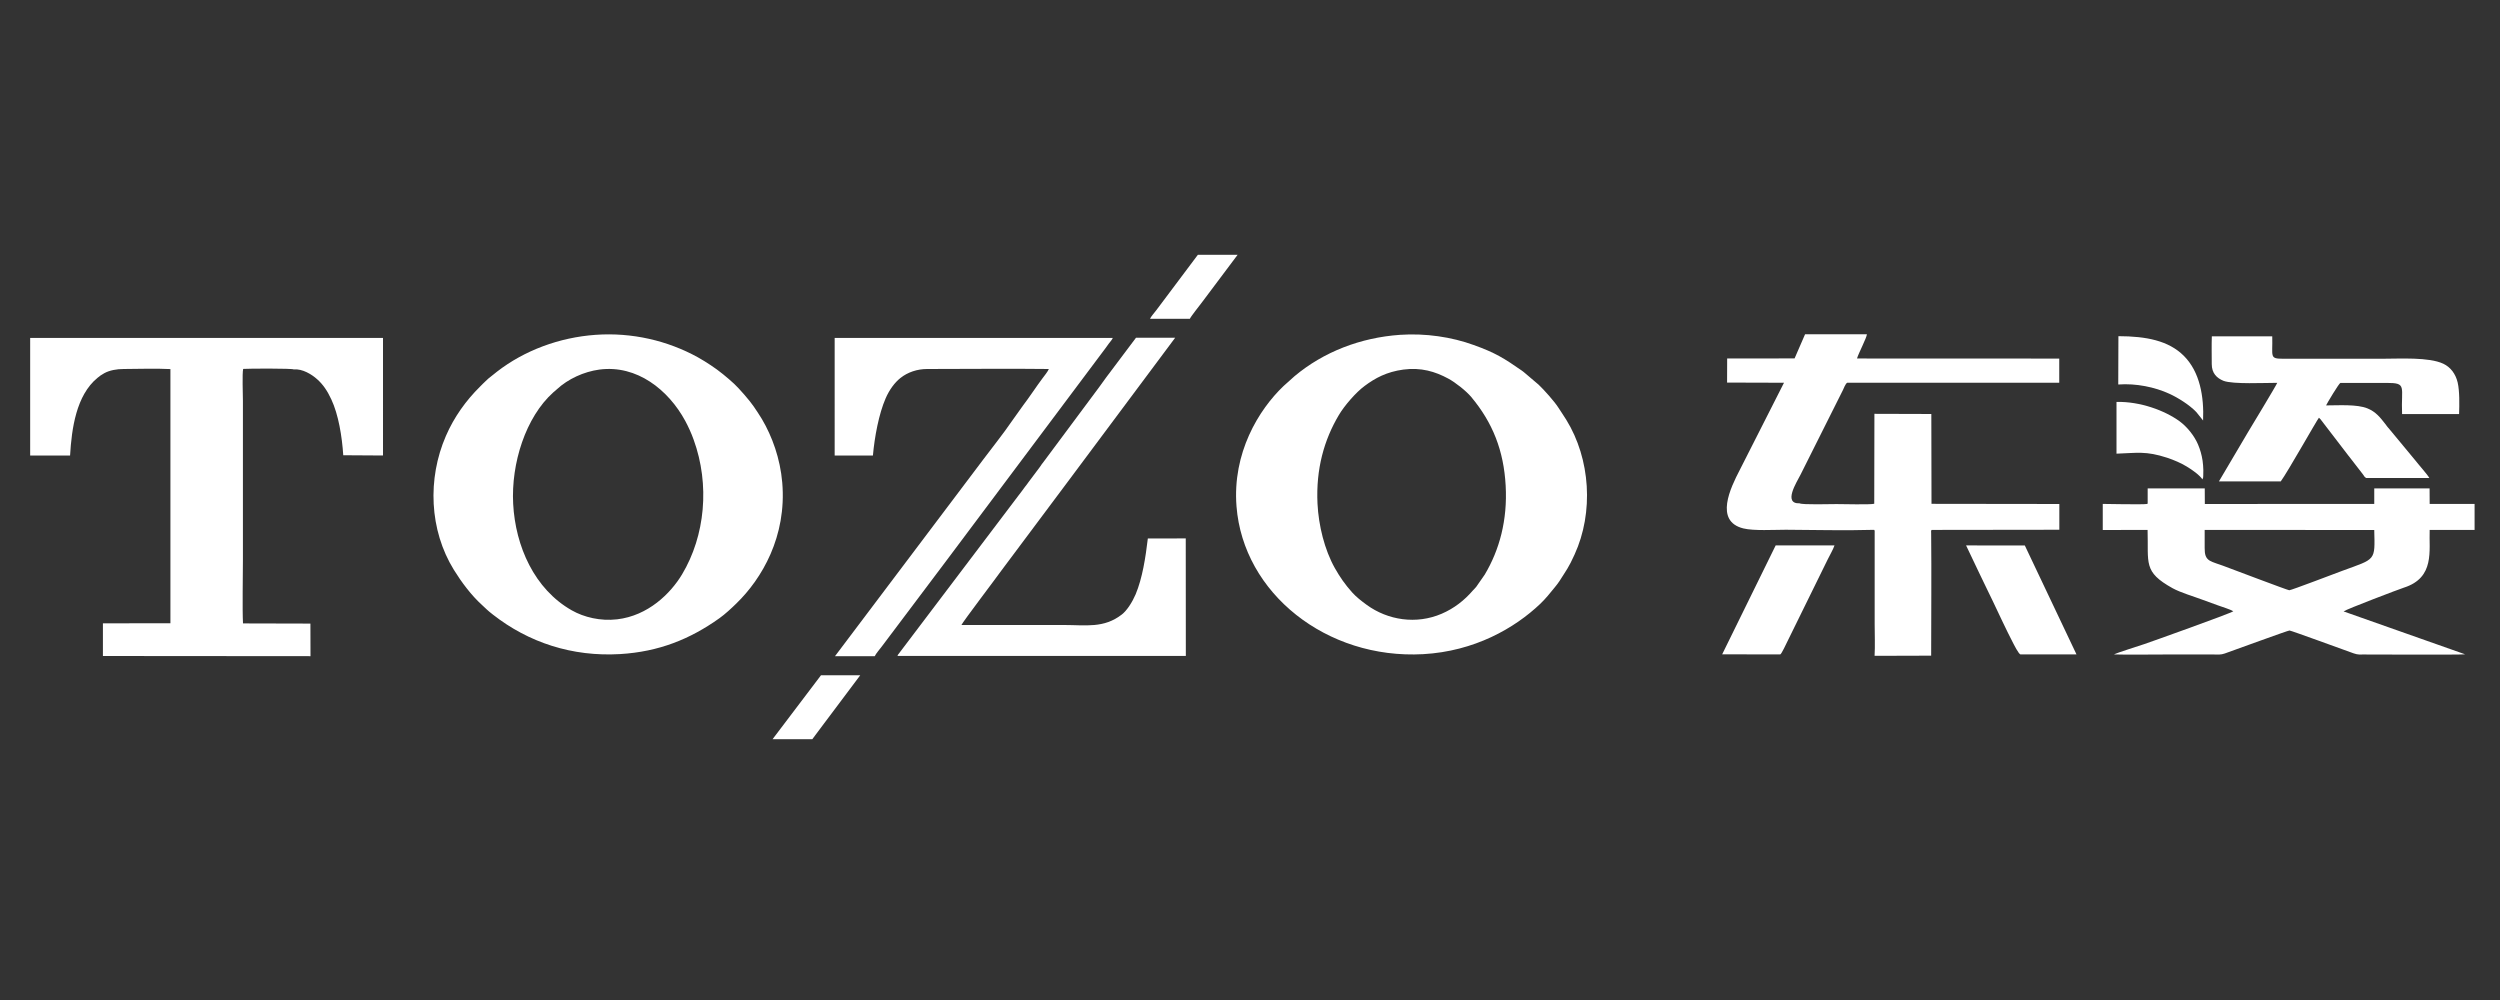
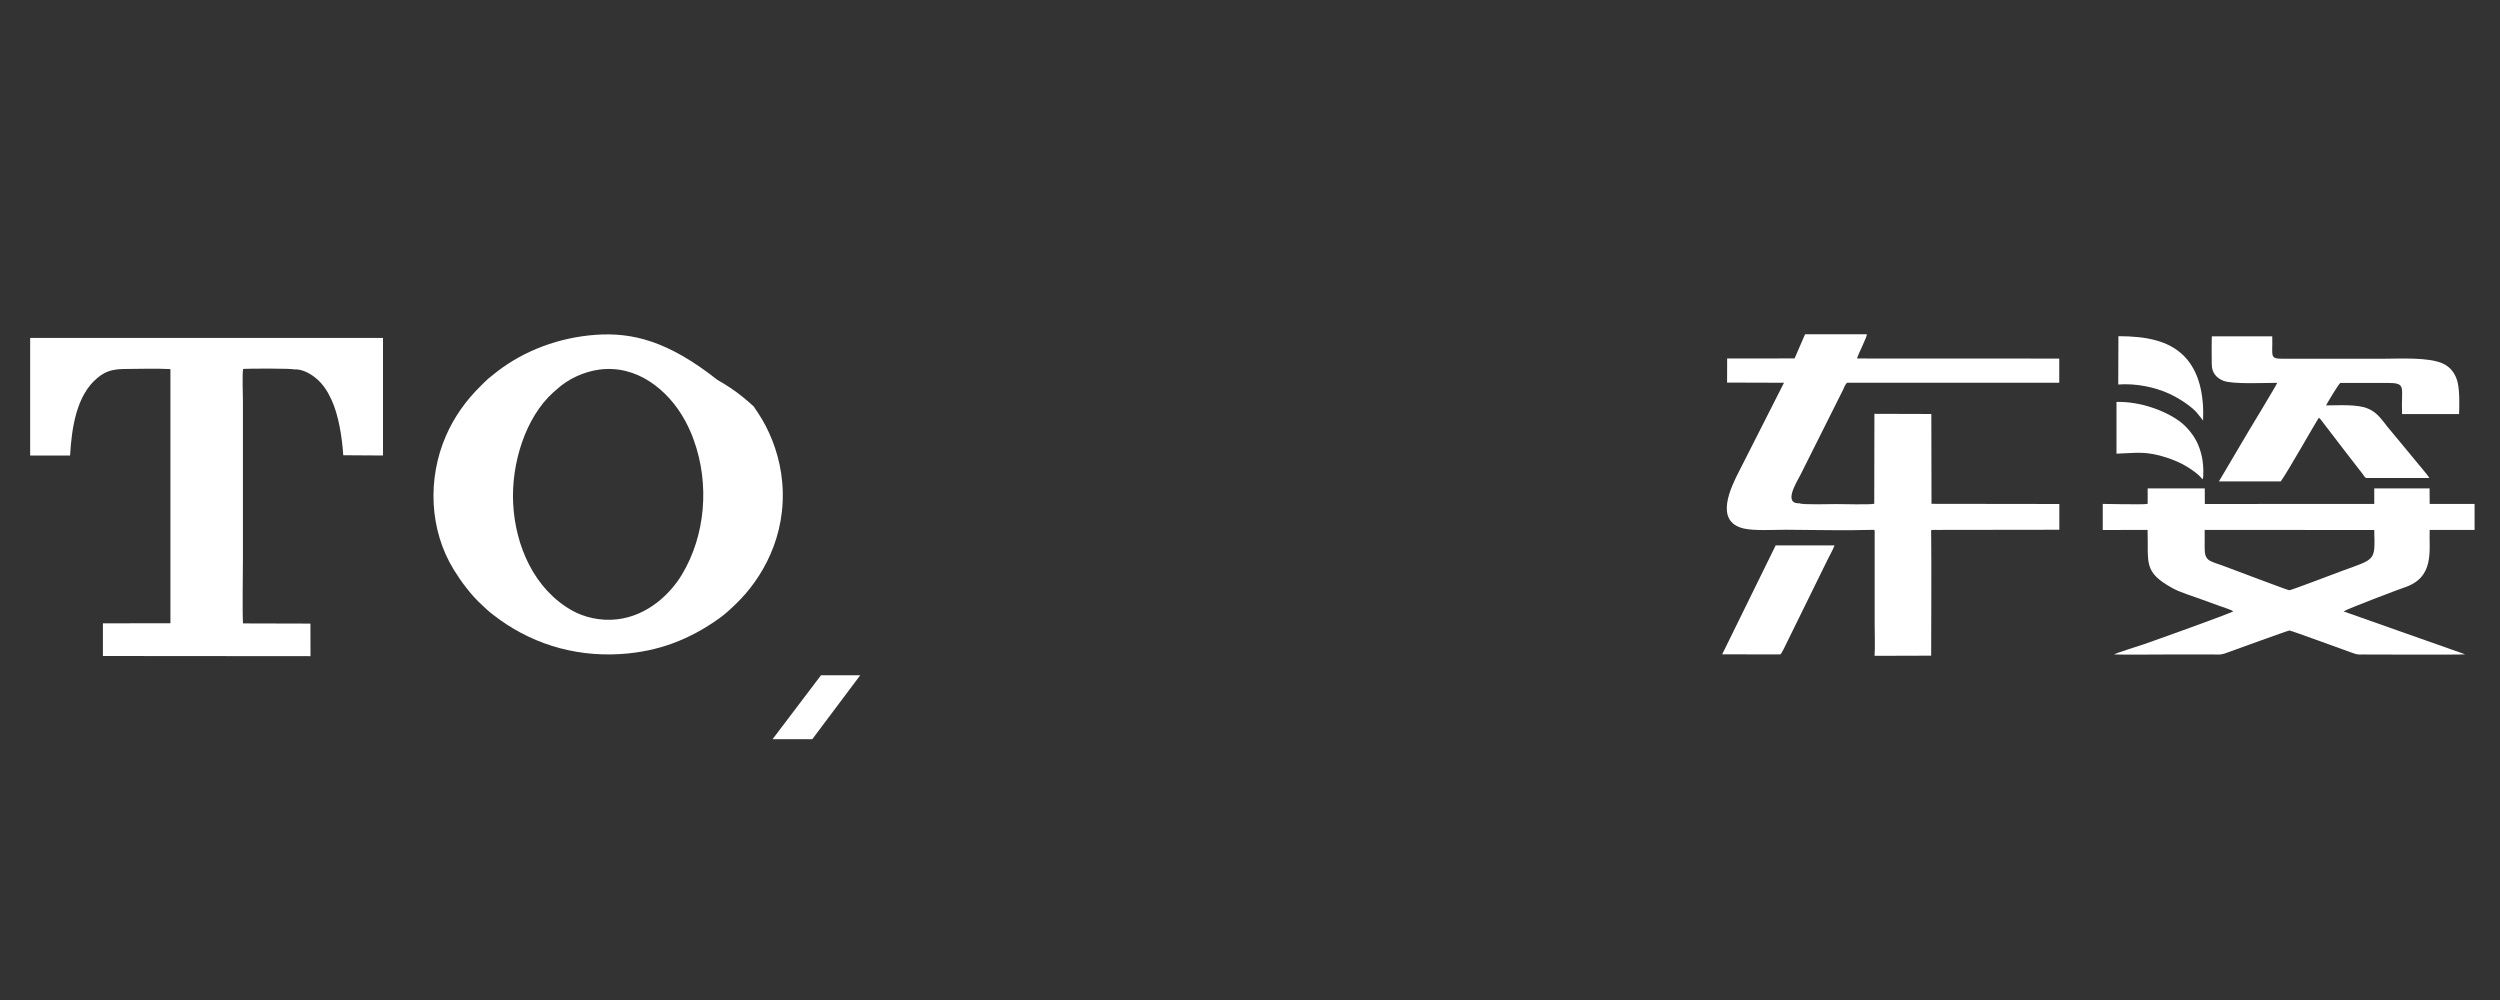
<svg xmlns="http://www.w3.org/2000/svg" version="1.1" id="图层_1" x="0px" y="0px" viewBox="0 0 300 120" style="enable-background:new 0 0 300 120;" xml:space="preserve">
  <rect x="0" y="0" width="300" height="120" fill="#333333" stroke="none" />
  <style type="text/css">
	.st0{fill-rule:evenodd;clip-rule:evenodd;fill:#FFFFFF;}
</style>
  <g>
    <path class="st0" d="M224.89,63.58c0.09,0.12,0.08,0.06,0.07,0.41l0,10.92c0,1.22,0.06,2.59-0.01,3.79l6.79-0.02   c0-4.8,0.05-9.84,0-14.64c0-0.36-0.04-0.32,0.06-0.45l15.32-0.02l0-3.09l-15.34-0.02l-0.02-10.78l-6.83-0.02l-0.02,10.79   c-0.41,0.13-3.82,0.04-4.53,0.04c-0.64,0-4.14,0.1-4.42-0.09c-2.04,0.08-0.35-2.54,0.1-3.43l5.09-10.16   c0.11-0.23,0.31-0.78,0.52-0.88h25.44l0-2.9l-24.27-0.01c0.18-0.62,1.17-2.5,1.19-2.91h-7.42l-1.26,2.9l-8.09,0.01l-0.01,2.89   l6.83,0.02l-5.31,10.47c-1.1,2.12-3.07,6.14,0.43,7.01c1.24,0.31,3.71,0.16,5.1,0.16C217.81,63.59,221.43,63.68,224.89,63.58" />
    <path class="st0" d="M257.72,60.42c-0.08,0.06,0.01,0.03-0.13,0.06c-0.35,0.08-5.24-0.01-5.26-0.01l0,3.13l5.38-0.01   c0.12,4.02-0.55,5.02,2.99,6.99c0.96,0.53,2.51,0.98,3.63,1.4c0.62,0.23,1.22,0.44,1.84,0.67c0.46,0.17,1.48,0.48,1.83,0.7   c-0.35,0.27-10.11,3.75-10.68,3.94c-0.6,0.2-3.34,1.07-3.66,1.24c1.96,0.06,4,0,5.97,0.01c2,0,4.01,0,6.01,0   c0.55,0,0.85,0.05,1.33-0.12c1.21-0.43,7.61-2.77,7.77-2.76c0.2,0.01,6.46,2.3,7.69,2.74c0.53,0.19,0.77,0.14,1.37,0.14   c0.96,0,11.36,0.05,12.02-0.02l-14.59-5.15c0.32-0.26,6.81-2.72,7.23-2.85c3.76-1.2,3-4.45,3.1-6.93h5.39v-3.12l-5.39,0l-0.01-1.86   h-6.64l0,1.86l-20.33,0.01l-0.01-1.87l-6.85,0L257.72,60.42z M284.91,63.6c0.09,3.76,0.22,3.41-3.84,4.9   c-0.71,0.26-6.14,2.34-6.36,2.33c-0.2-0.01-6.92-2.56-7.97-2.95c-0.4-0.15-1.25-0.4-1.57-0.6c-0.51-0.31-0.61-0.77-0.61-1.53   c0-0.71-0.01-1.43,0-2.16L284.91,63.6z" />
    <path class="st0" d="M273.27,45.94c-0.13,0.34-3.23,5.45-3.51,5.92l-3.49,5.91l7.42,0c0.87-1.2,4.33-7.35,4.58-7.64   c0.06,0.05,0.03,0.02,0.1,0.09c0.01,0.01,0.07,0.08,0.09,0.09l3.32,4.33c0.13,0.18,0.24,0.28,0.36,0.46l1.4,1.81   c0.16,0.19,0.15,0.31,0.4,0.45l7.58,0c-0.18-0.36-1.34-1.66-1.74-2.18l-2.99-3.61c-0.21-0.22-0.39-0.47-0.57-0.71   c-0.59-0.76-1.13-1.45-2.12-1.85c-1.27-0.52-3.47-0.36-4.97-0.36c0.11-0.25,1.55-2.66,1.72-2.7c1.85,0,3.7,0,5.55,0   c2.48,0,1.71,0.43,1.85,3.74h6.84c0.04-1.12,0.07-2.75-0.17-3.79c-0.25-1.07-0.89-1.86-1.72-2.25c-1.74-0.82-5.2-0.6-7.33-0.6   l-11.91,0c-1.67,0-1.22-0.26-1.29-2.69l-7.25,0c-0.04,1.08-0.01,2.24-0.01,3.33c0,1.1,0.6,1.68,1.41,2.01   C267.94,46.13,271.78,45.94,273.27,45.94" />
    <path class="st0" d="M206.66,78.52l6.97,0.01c0.15-0.03,0.74-1.33,0.85-1.54l4.85-9.87c0.23-0.47,0.66-1.21,0.81-1.67h-7.06   L206.66,78.52z" />
-     <path class="st0" d="M242.47,78.53l6.71,0l-6.2-13.07l-7.05-0.01l1.58,3.32c0.53,1.13,1.07,2.19,1.6,3.31   c0.67,1.41,1.69,3.6,2.4,4.96C241.64,77.29,242.25,78.53,242.47,78.53" />
    <path class="st0" d="M254.19,46.14c2.15-0.16,4.41,0.32,6.13,1.11c1.11,0.51,2.45,1.37,3.24,2.2l0.81,1.01   c0.12-2.82-0.36-5.83-2.33-7.78c-1.82-1.8-4.47-2.33-7.83-2.34L254.19,46.14z" />
    <path class="st0" d="M253.98,54.44c2.48-0.08,3.5-0.35,6.08,0.49c0.81,0.27,1.67,0.64,2.34,1.05c0.67,0.4,1.57,1.04,1.89,1.55   l0.09-0.24c0-0.01,0.01-0.24,0.01-0.25c0.01-0.21,0.01-0.43,0.01-0.64c-0.01-0.37-0.04-0.76-0.09-1.12   c-0.11-0.73-0.29-1.33-0.55-1.95c-0.45-1.05-1.3-2.1-2.2-2.77c-1.76-1.29-4.74-2.4-7.58-2.33L253.98,54.44z" />
-     <path class="st0" d="M168,40.18c-4.73,0.33-9.16,2.04-12.64,4.95l-1.33,1.19c-3.01,2.87-6.15,8.04-5.65,14.44   c0.81,10.43,10.82,18.38,22.39,17.74c6.16-0.34,10.98-3.11,14.06-6.04c0.63-0.6,1.2-1.31,1.75-1.99c0.17-0.21,0.4-0.5,0.55-0.73   c0.87-1.38,1.1-1.61,1.82-3.2c2.31-5.05,1.91-11.46-1-16.17c-0.34-0.55-0.67-1.02-0.99-1.52c-0.44-0.68-1.68-2.08-2.33-2.69   l-1.67-1.42c-0.15-0.12-0.21-0.18-0.36-0.28c-2.06-1.43-3.15-2.13-5.76-3.06C174.21,40.44,171.06,39.97,168,40.18 M168.4,44.35   c2.12-0.28,3.82,0.23,5.39,1.08c0.86,0.46,2.16,1.49,2.76,2.21c2.59,3.1,3.9,6.45,4.13,10.64c0.23,4.15-0.75,7.72-2.51,10.67   l-1.03,1.48c-0.14,0.18-0.26,0.27-0.39,0.42c-1.02,1.19-2.26,2.16-3.75,2.8c-3.04,1.31-6.46,0.78-9-1.07   c-0.64-0.47-1.24-0.93-1.76-1.51c-0.84-0.95-1.42-1.77-2.06-2.9c-1.24-2.21-1.95-5.11-2.08-7.73c-0.2-4.17,0.8-7.67,2.56-10.63   c0.66-1.12,2.05-2.73,3.1-3.5C165.02,45.37,166.4,44.62,168.4,44.35z" />
-     <path class="st0" d="M71.47,40.18c-4.35,0.31-8.54,1.87-11.83,4.42l-1.04,0.83c-0.14,0.12-0.2,0.19-0.33,0.31   c-0.21,0.18-0.45,0.45-0.65,0.64c-1.72,1.7-3.13,3.67-4.11,5.93c-2.23,5.13-2,11.29,0.96,16.08c0.9,1.46,2.1,3.06,3.35,4.19   c0.64,0.58,0.56,0.57,1.34,1.18c4.27,3.34,9.5,5.07,15.25,4.73c4.65-0.28,8.4-1.79,11.93-4.31c0.65-0.46,1.46-1.21,2.03-1.77   c3.05-2.96,6.05-8.03,5.5-14.5c-0.25-2.91-1.21-5.53-2.44-7.62c-0.33-0.56-0.67-1.04-0.99-1.52c-0.46-0.69-1.76-2.17-2.33-2.7   c-0.81-0.75-1.85-1.61-2.8-2.23c-0.52-0.34-0.98-0.64-1.56-0.96C80.11,40.87,75.83,39.87,71.47,40.18 M71.92,44.35   c4.52-0.6,8.3,2.45,10.31,6.16c0.37,0.69,0.73,1.47,1.01,2.26c1.96,5.4,1.38,11.52-1.39,16.15c-1.38,2.3-4.08,4.97-7.8,5.4   c-1.99,0.23-3.96-0.24-5.44-1.08c-4.48-2.54-6.76-7.68-7.03-12.77c-0.26-4.87,1.5-10.41,4.81-13.38c0.16-0.14,0.29-0.23,0.44-0.38   C68.17,45.47,70.07,44.6,71.92,44.35z" />
+     <path class="st0" d="M71.47,40.18c-4.35,0.31-8.54,1.87-11.83,4.42l-1.04,0.83c-0.14,0.12-0.2,0.19-0.33,0.31   c-0.21,0.18-0.45,0.45-0.65,0.64c-1.72,1.7-3.13,3.67-4.11,5.93c-2.23,5.13-2,11.29,0.96,16.08c0.9,1.46,2.1,3.06,3.35,4.19   c0.64,0.58,0.56,0.57,1.34,1.18c4.27,3.34,9.5,5.07,15.25,4.73c4.65-0.28,8.4-1.79,11.93-4.31c0.65-0.46,1.46-1.21,2.03-1.77   c3.05-2.96,6.05-8.03,5.5-14.5c-0.25-2.91-1.21-5.53-2.44-7.62c-0.33-0.56-0.67-1.04-0.99-1.52c-0.81-0.75-1.85-1.61-2.8-2.23c-0.52-0.34-0.98-0.64-1.56-0.96C80.11,40.87,75.83,39.87,71.47,40.18 M71.92,44.35   c4.52-0.6,8.3,2.45,10.31,6.16c0.37,0.69,0.73,1.47,1.01,2.26c1.96,5.4,1.38,11.52-1.39,16.15c-1.38,2.3-4.08,4.97-7.8,5.4   c-1.99,0.23-3.96-0.24-5.44-1.08c-4.48-2.54-6.76-7.68-7.03-12.77c-0.26-4.87,1.5-10.41,4.81-13.38c0.16-0.14,0.29-0.23,0.44-0.38   C68.17,45.47,70.07,44.6,71.92,44.35z" />
    <path class="st0" d="M3.64,54.66l4.77,0c0.19-3.25,0.74-7.22,3.28-9.31c0.25-0.21,0.48-0.38,0.83-0.57c0.65-0.35,1.48-0.5,2.33-0.5   c1.79-0.01,3.84-0.08,5.6,0.01v30.5l-8.1,0.01l0,3.92l24.91,0.02l-0.01-3.91l-8.09-0.02c-0.09-1.71-0.01-5.64-0.01-7.61V48.1   c0-0.76-0.1-3.26,0.03-3.83c0.6-0.05,5.94-0.07,6.06,0.06c1.04-0.1,2.17,0.59,2.84,1.2c0.69,0.62,1.19,1.35,1.68,2.4   c0.86,1.84,1.28,4.43,1.43,6.7l4.77,0.03V40.55l-42.34,0V54.66z" />
-     <path class="st0" d="M107.75,78.58l-0.05,0.13l34.6,0l-0.01-14.1l-4.55,0.01c-0.27,2.28-0.65,4.75-1.46,6.69   c-0.4,0.94-1.05,1.96-1.66,2.43c-2.16,1.68-4.34,1.26-6.94,1.26c-4.1,0-8.2,0-12.31,0c0.15-0.36,4.41-5.97,4.78-6.51l1.6-2.14   c2.15-2.88,4.29-5.74,6.42-8.59l12.85-17.23l-4.7,0l-3.57,4.75c-0.29,0.39-0.58,0.8-0.86,1.19l-6.65,8.94   c-0.19,0.22-0.28,0.38-0.44,0.61l-1.35,1.8c-0.14,0.21-0.3,0.41-0.45,0.6c-0.31,0.42-0.56,0.77-0.9,1.2L107.75,78.58z" />
-     <path class="st0" d="M100.16,54.66h4.59c0.2-2.24,0.71-4.99,1.53-6.87c0.45-1.03,1.08-1.88,1.77-2.43c0.88-0.7,2.03-1.08,3.21-1.08   c4.74,0,9.92-0.06,14.6,0c-0.08,0.25-0.58,0.88-0.77,1.13c-0.73,0.97-1.55,2.24-2.34,3.27l-1.17,1.64   c-0.11,0.14-0.27,0.37-0.39,0.55c-0.56,0.85-2.49,3.33-3.23,4.31L100.2,78.74h4.77c0.14-0.31,0.63-0.87,0.86-1.18l7.6-10.1   c0.18-0.24,0.28-0.36,0.45-0.6l17.86-23.85c0.31-0.41,0.6-0.79,0.9-1.2c0.17-0.23,0.29-0.41,0.44-0.61   c0.15-0.19,0.35-0.41,0.46-0.65h-33.38L100.16,54.66z" />
-     <path class="st0" d="M148.51,30.58h-4.77l-5.01,6.68c-0.18,0.24-0.64,0.76-0.73,1l4.78,0c0.14-0.31,1.15-1.57,1.41-1.92   L148.51,30.58z" />
    <path class="st0" d="M92.71,88.7h4.77l1.42-1.9c0.23-0.3,0.48-0.64,0.7-0.93l3.63-4.84l-4.71,0L92.71,88.7z" />
  </g>
</svg>